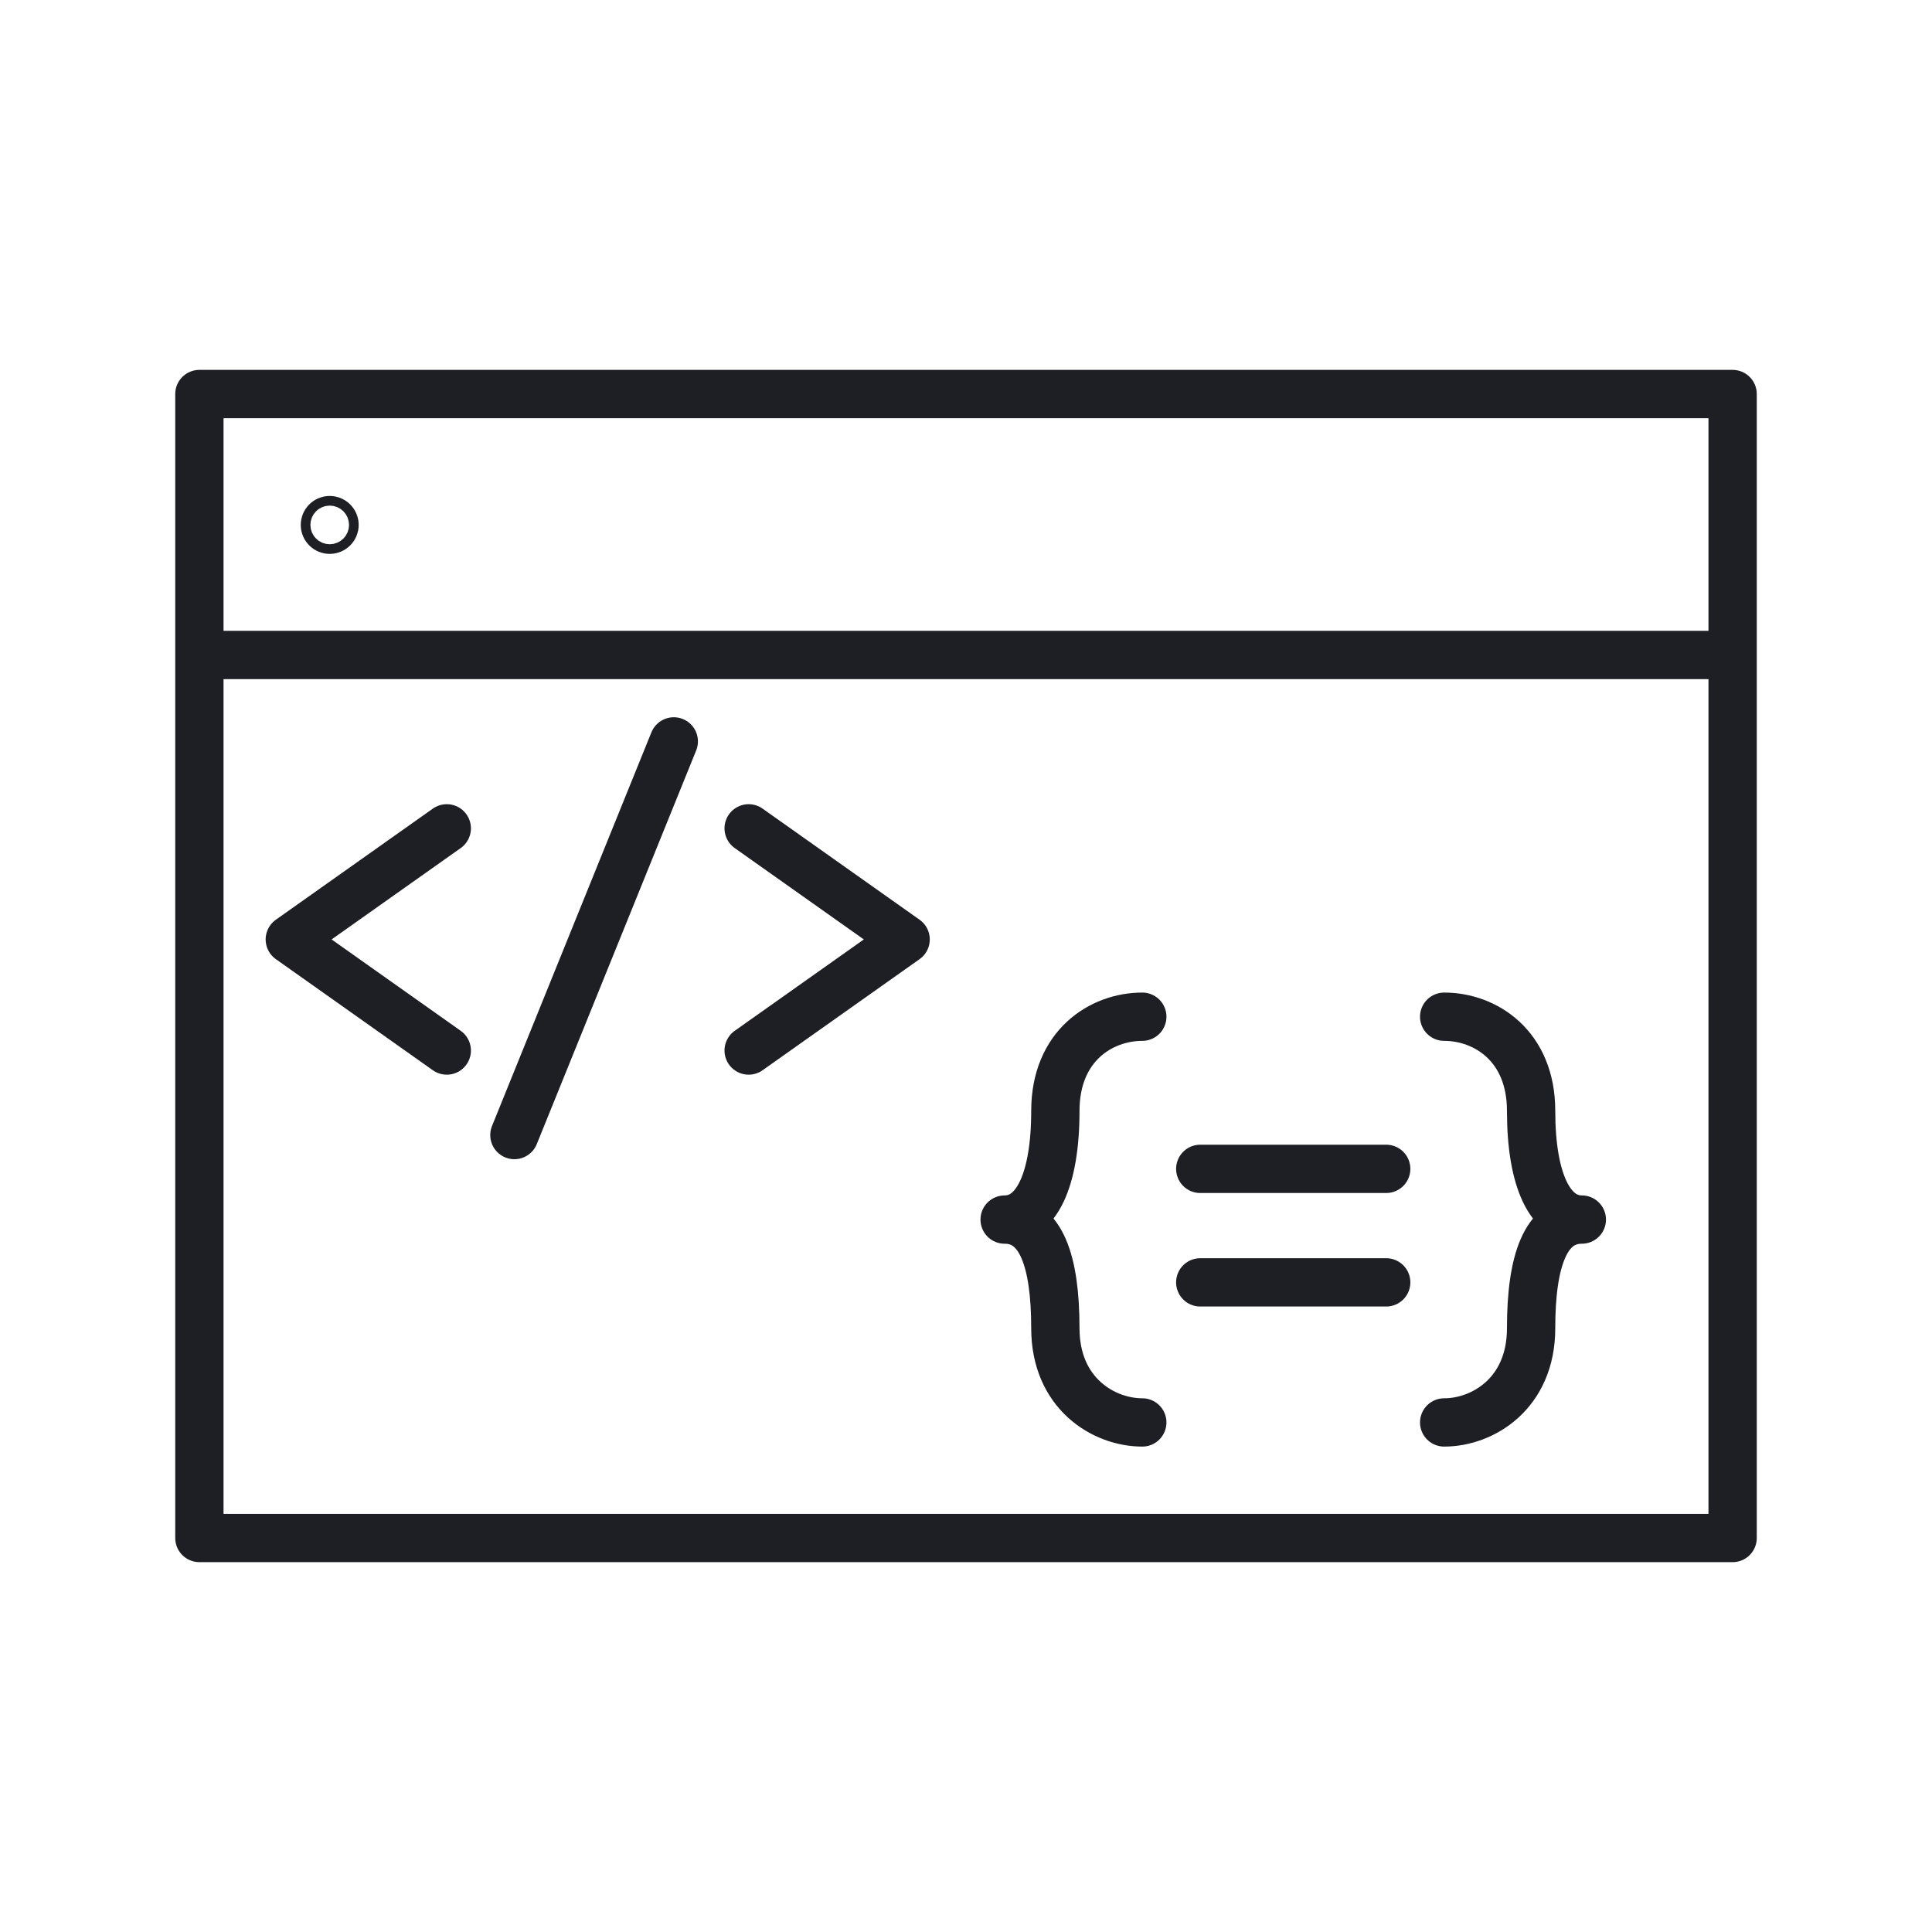
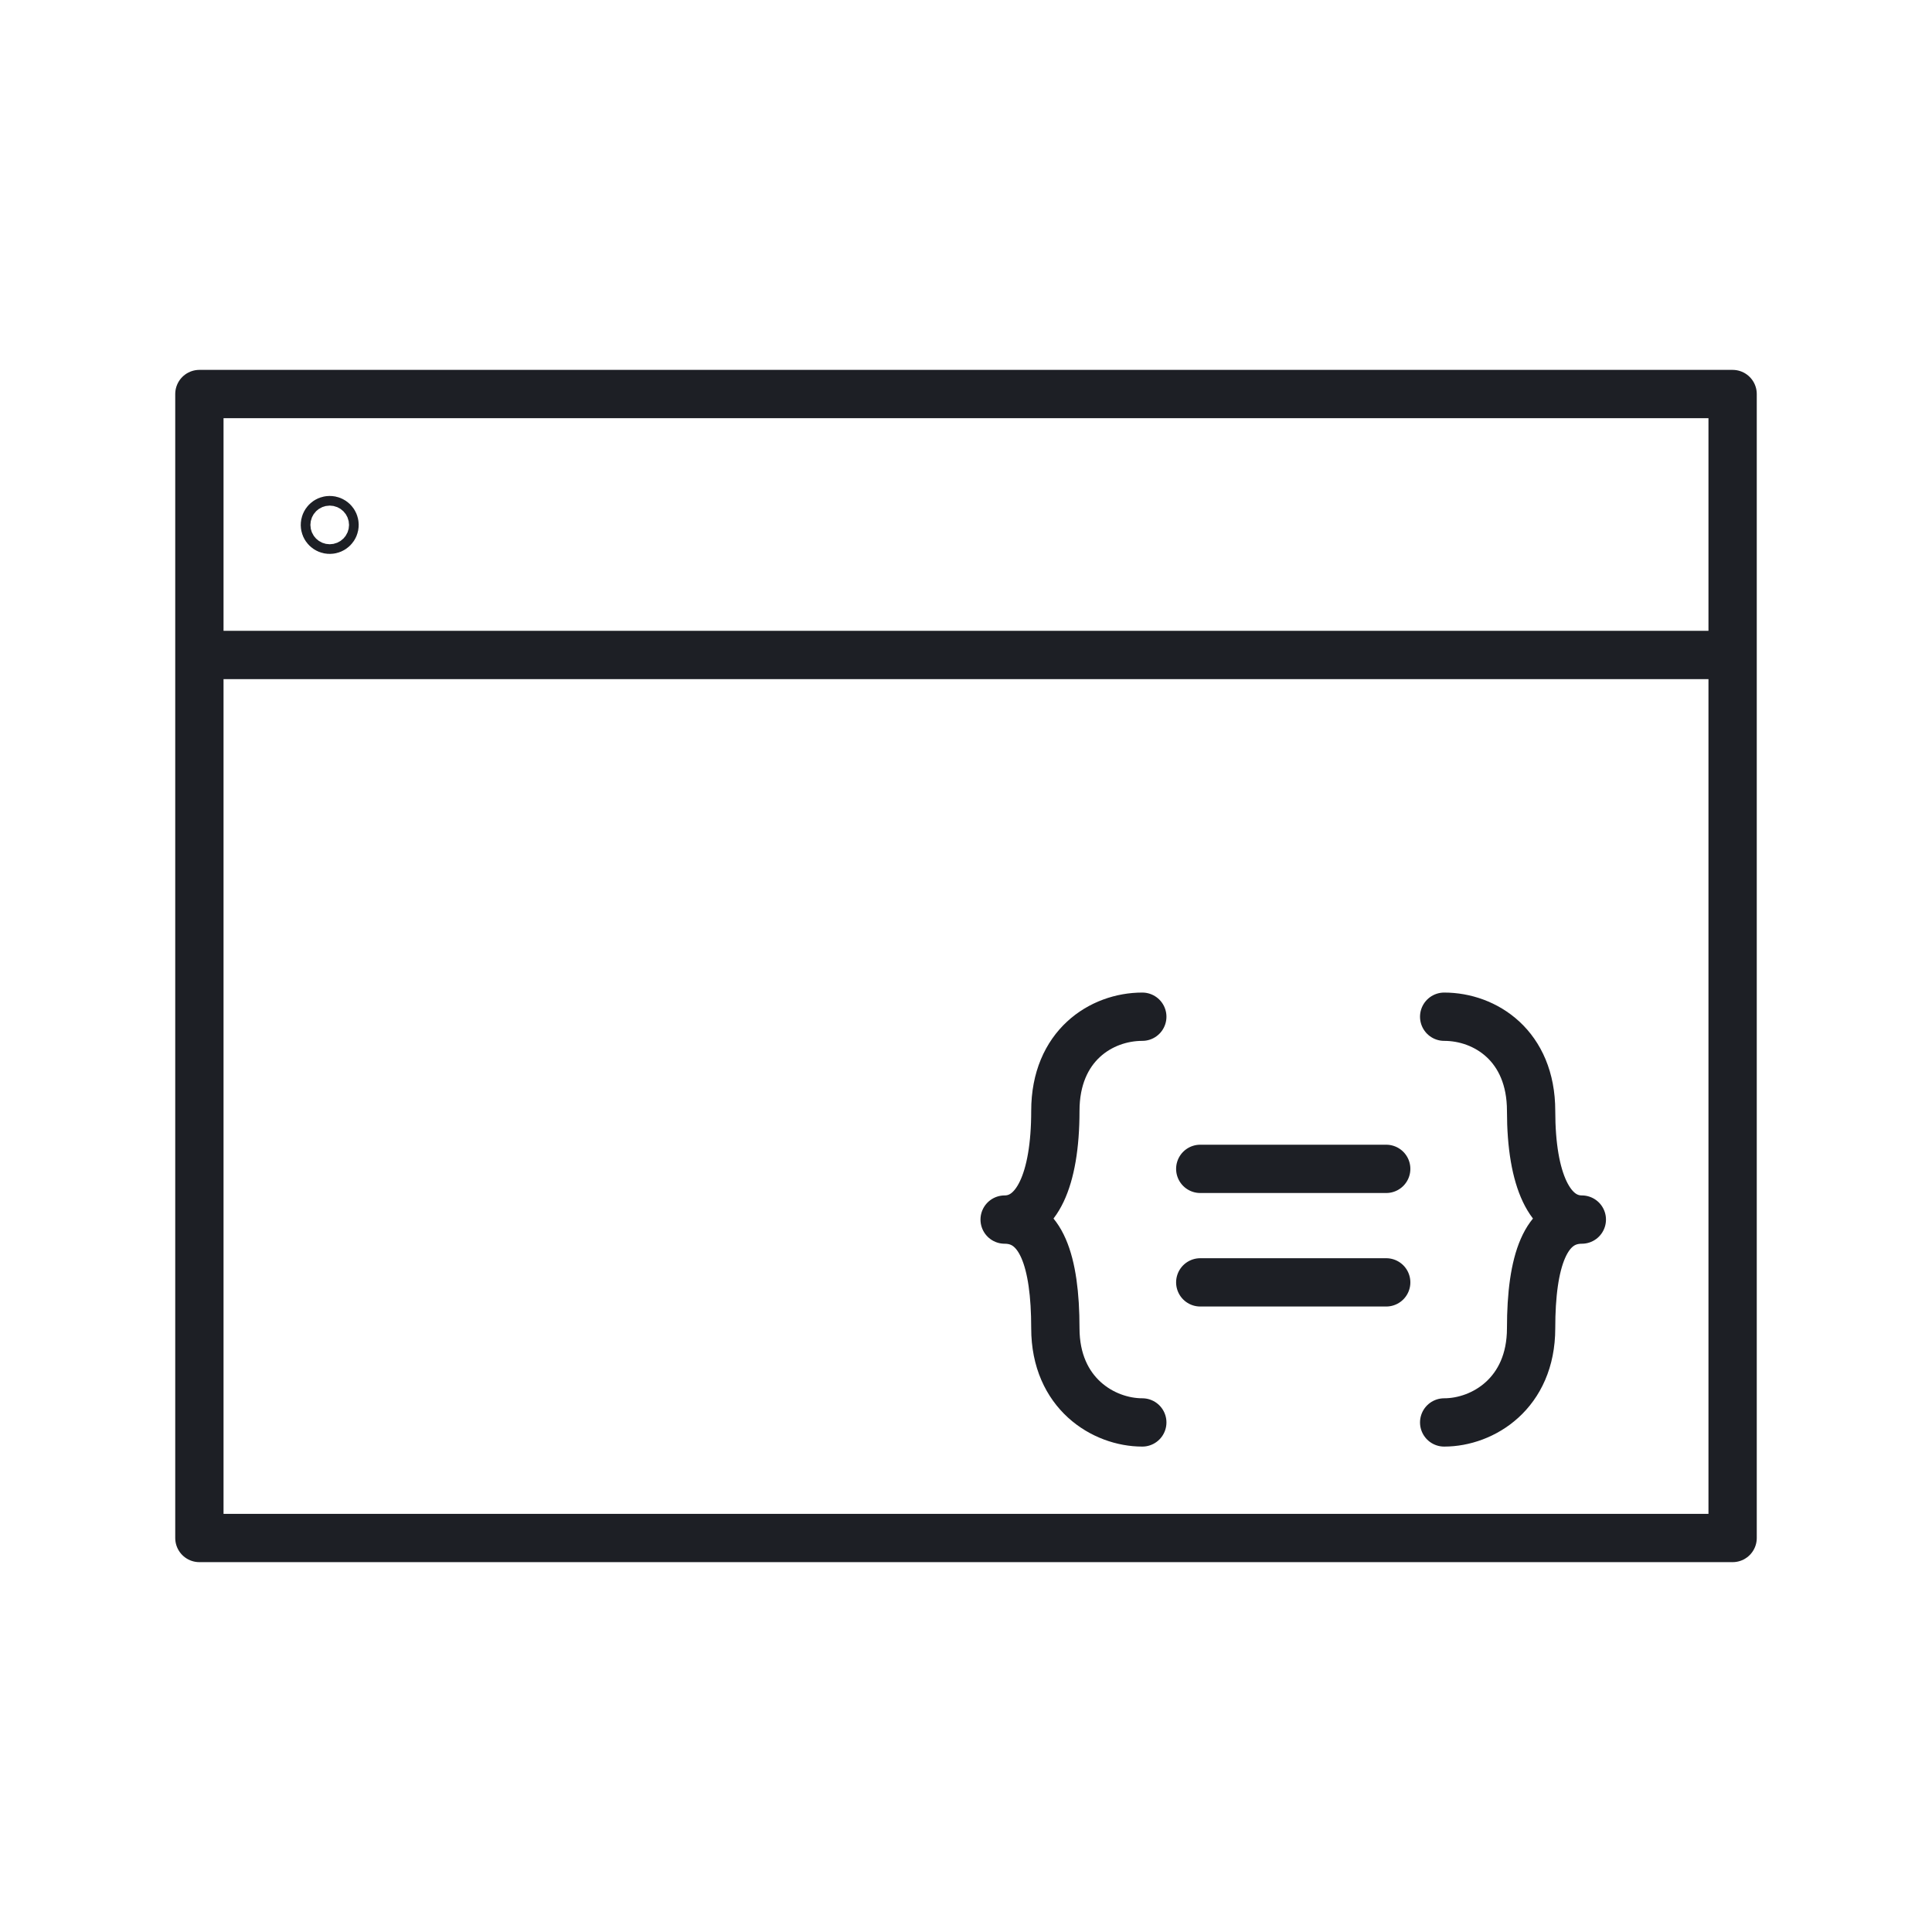
<svg xmlns="http://www.w3.org/2000/svg" width="80" height="80" viewBox="0 0 80 80">
  <rect class="ra-icon-background" x="8.256" y="16.316" width="63.488" height="47.369" fill="none" stroke="#1d1f25" stroke-linejoin="round" stroke-width="2" />
  <line class="ra-icon-background" x1="8.256" y1="27.121" x2="71.732" y2="27.121" fill="none" stroke="#1d1f25" stroke-linejoin="round" stroke-width="2" />
  <circle class="ra-icon-background" cx="13.653" cy="21.736" r="0.2" fill="none" stroke="#1d1f25" stroke-linecap="round" stroke-linejoin="round" stroke-width="2" />
-   <path class="ra-icon-background" d="M18.5,34.3L12,38.9l6.5,4.6 M31,34.3l6.5,4.6L31,43.5 M27.9,30.7L21.3,47" fill="none" stroke="#1d1f25" stroke-linecap="round" stroke-linejoin="round" stroke-width="2" />
  <path class="ra-icon-background" d="M49.7,48.4h7.7 M49.7,53.1h7.7 M47.3,58.9c-1.6,0-3.6-1.2-3.6-3.9c0-2.8-0.6-4.5-2.1-4.5c1.3,0,2.1-1.6,2.1-4.5   c0-2.7,1.9-3.9,3.6-3.9 M59.8,58.9c1.6,0,3.6-1.2,3.6-3.9c0-2.8,0.6-4.5,2.1-4.5c-1.3,0-2.1-1.6-2.1-4.5c0-2.7-1.9-3.9-3.6-3.9" fill="none" stroke="#1d1f25" stroke-linecap="round" stroke-linejoin="round" stroke-width="2" />
</svg>